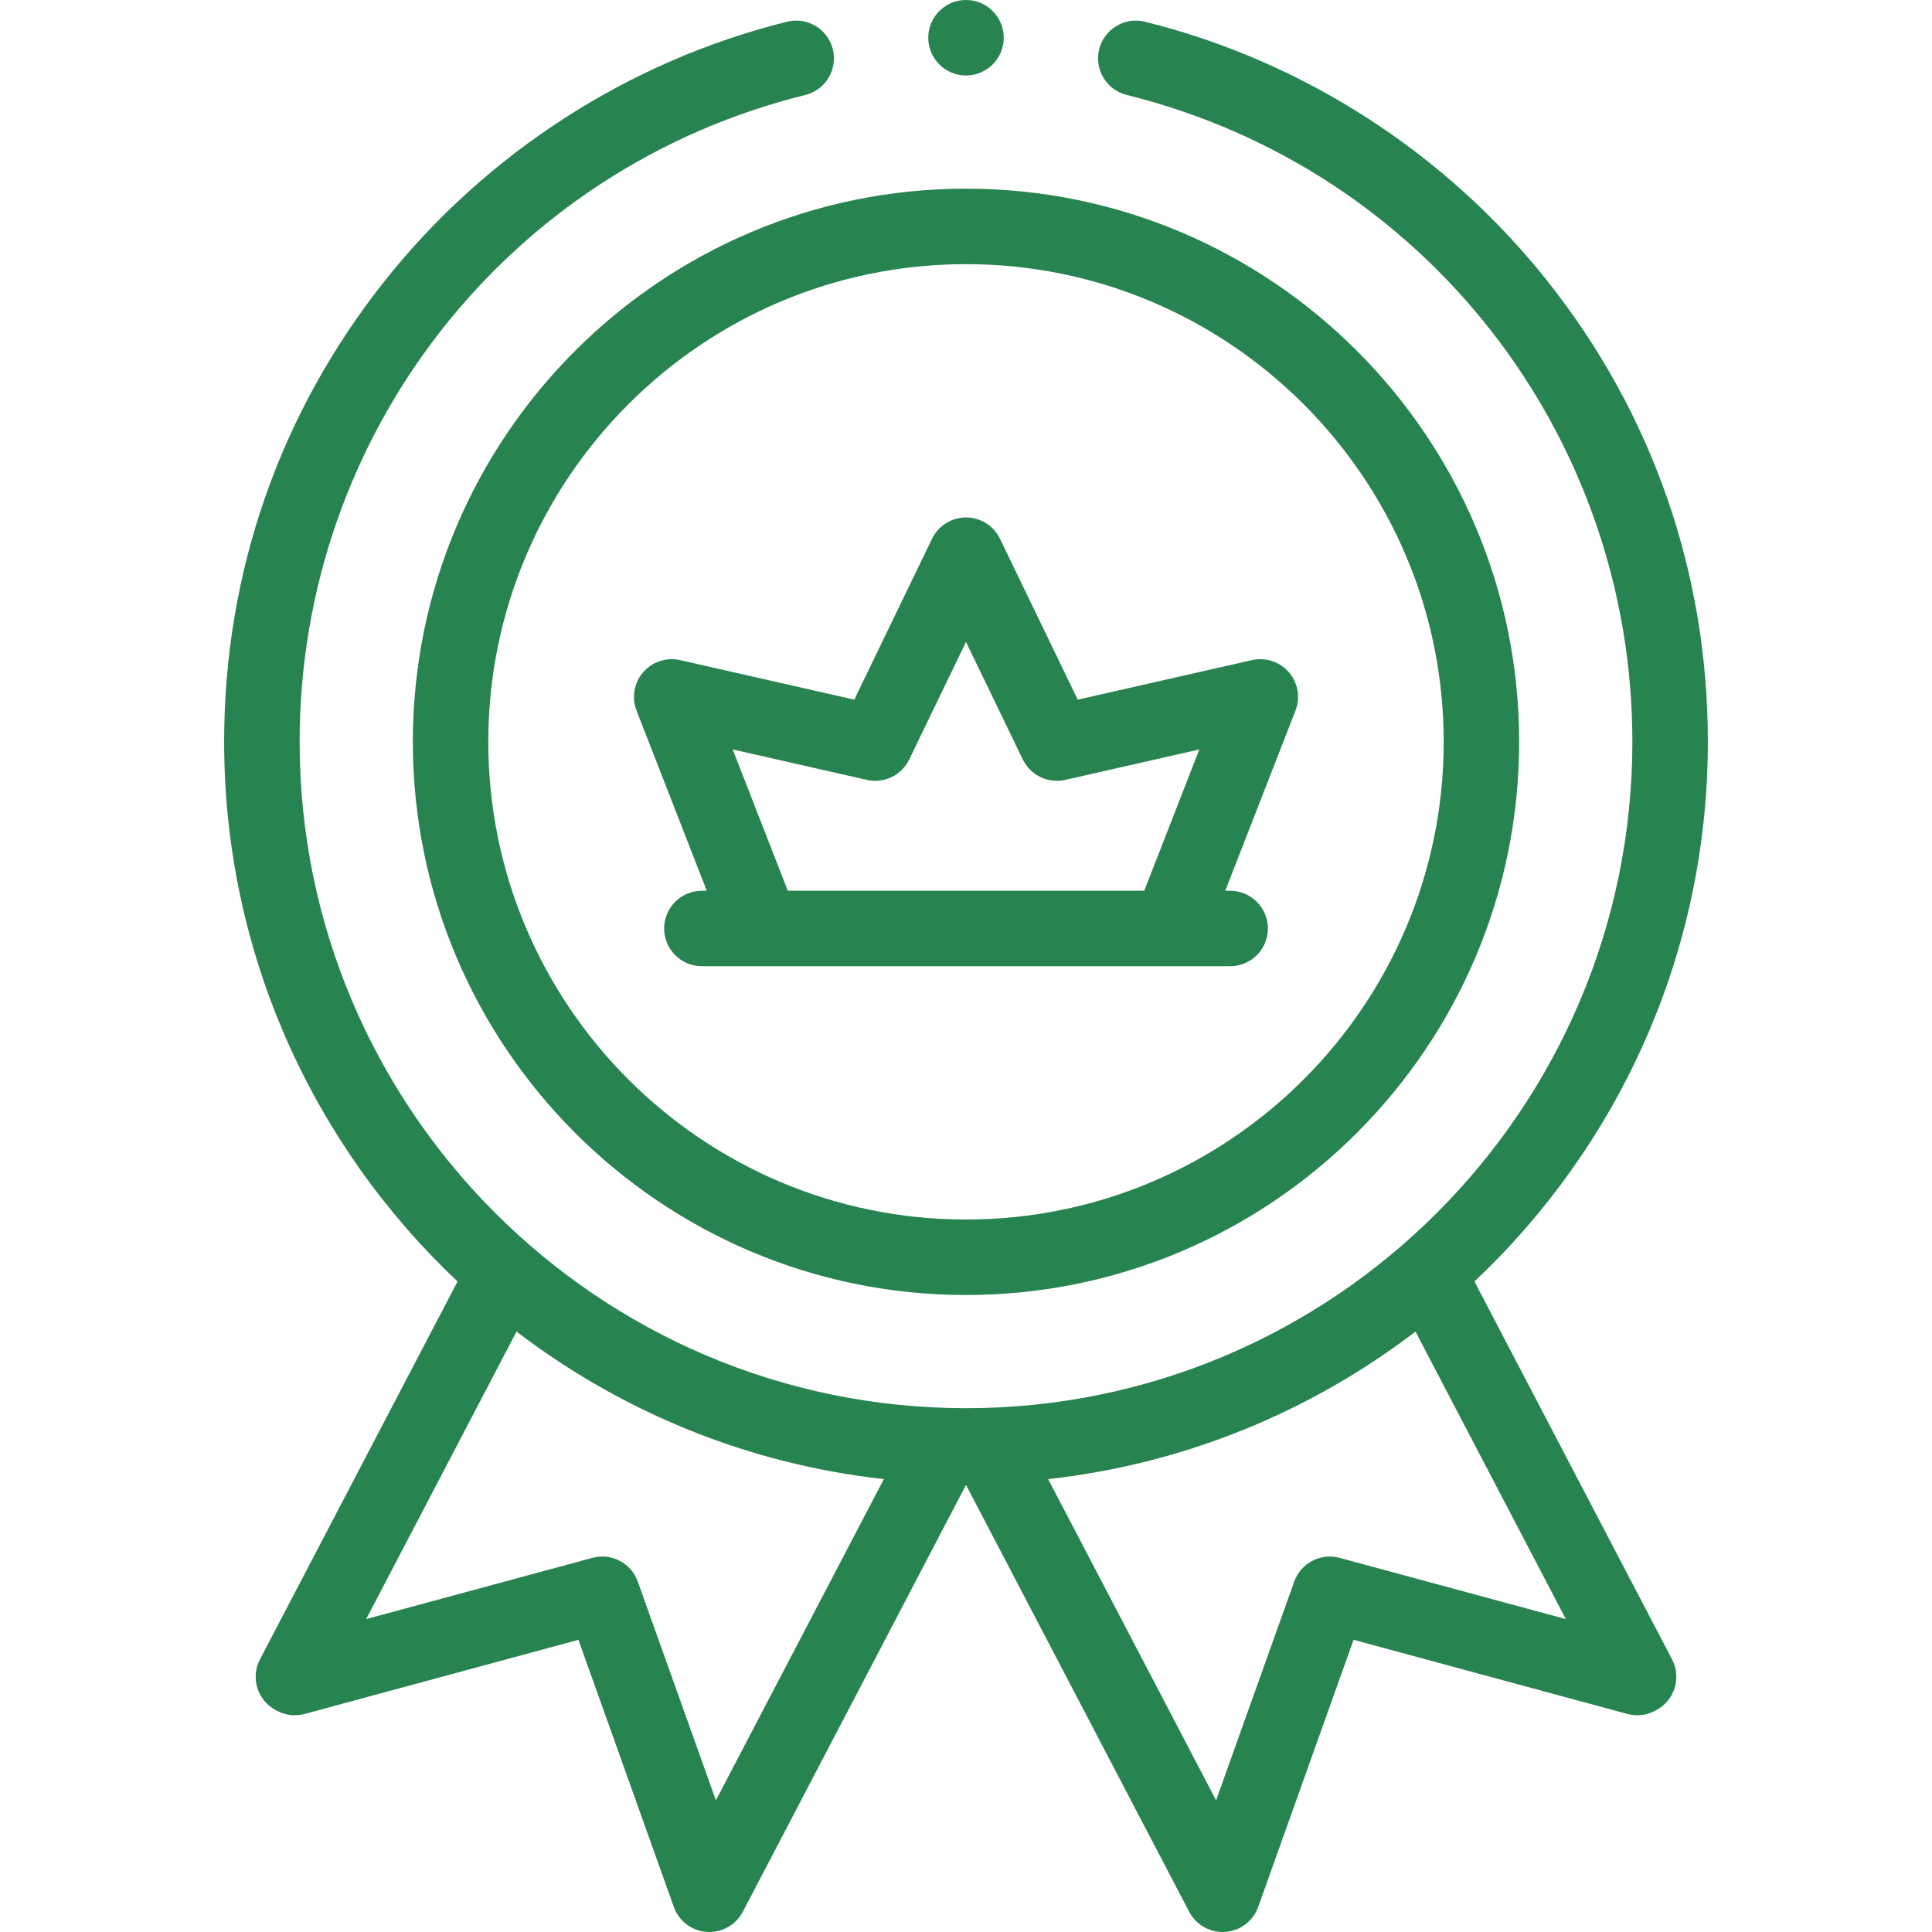
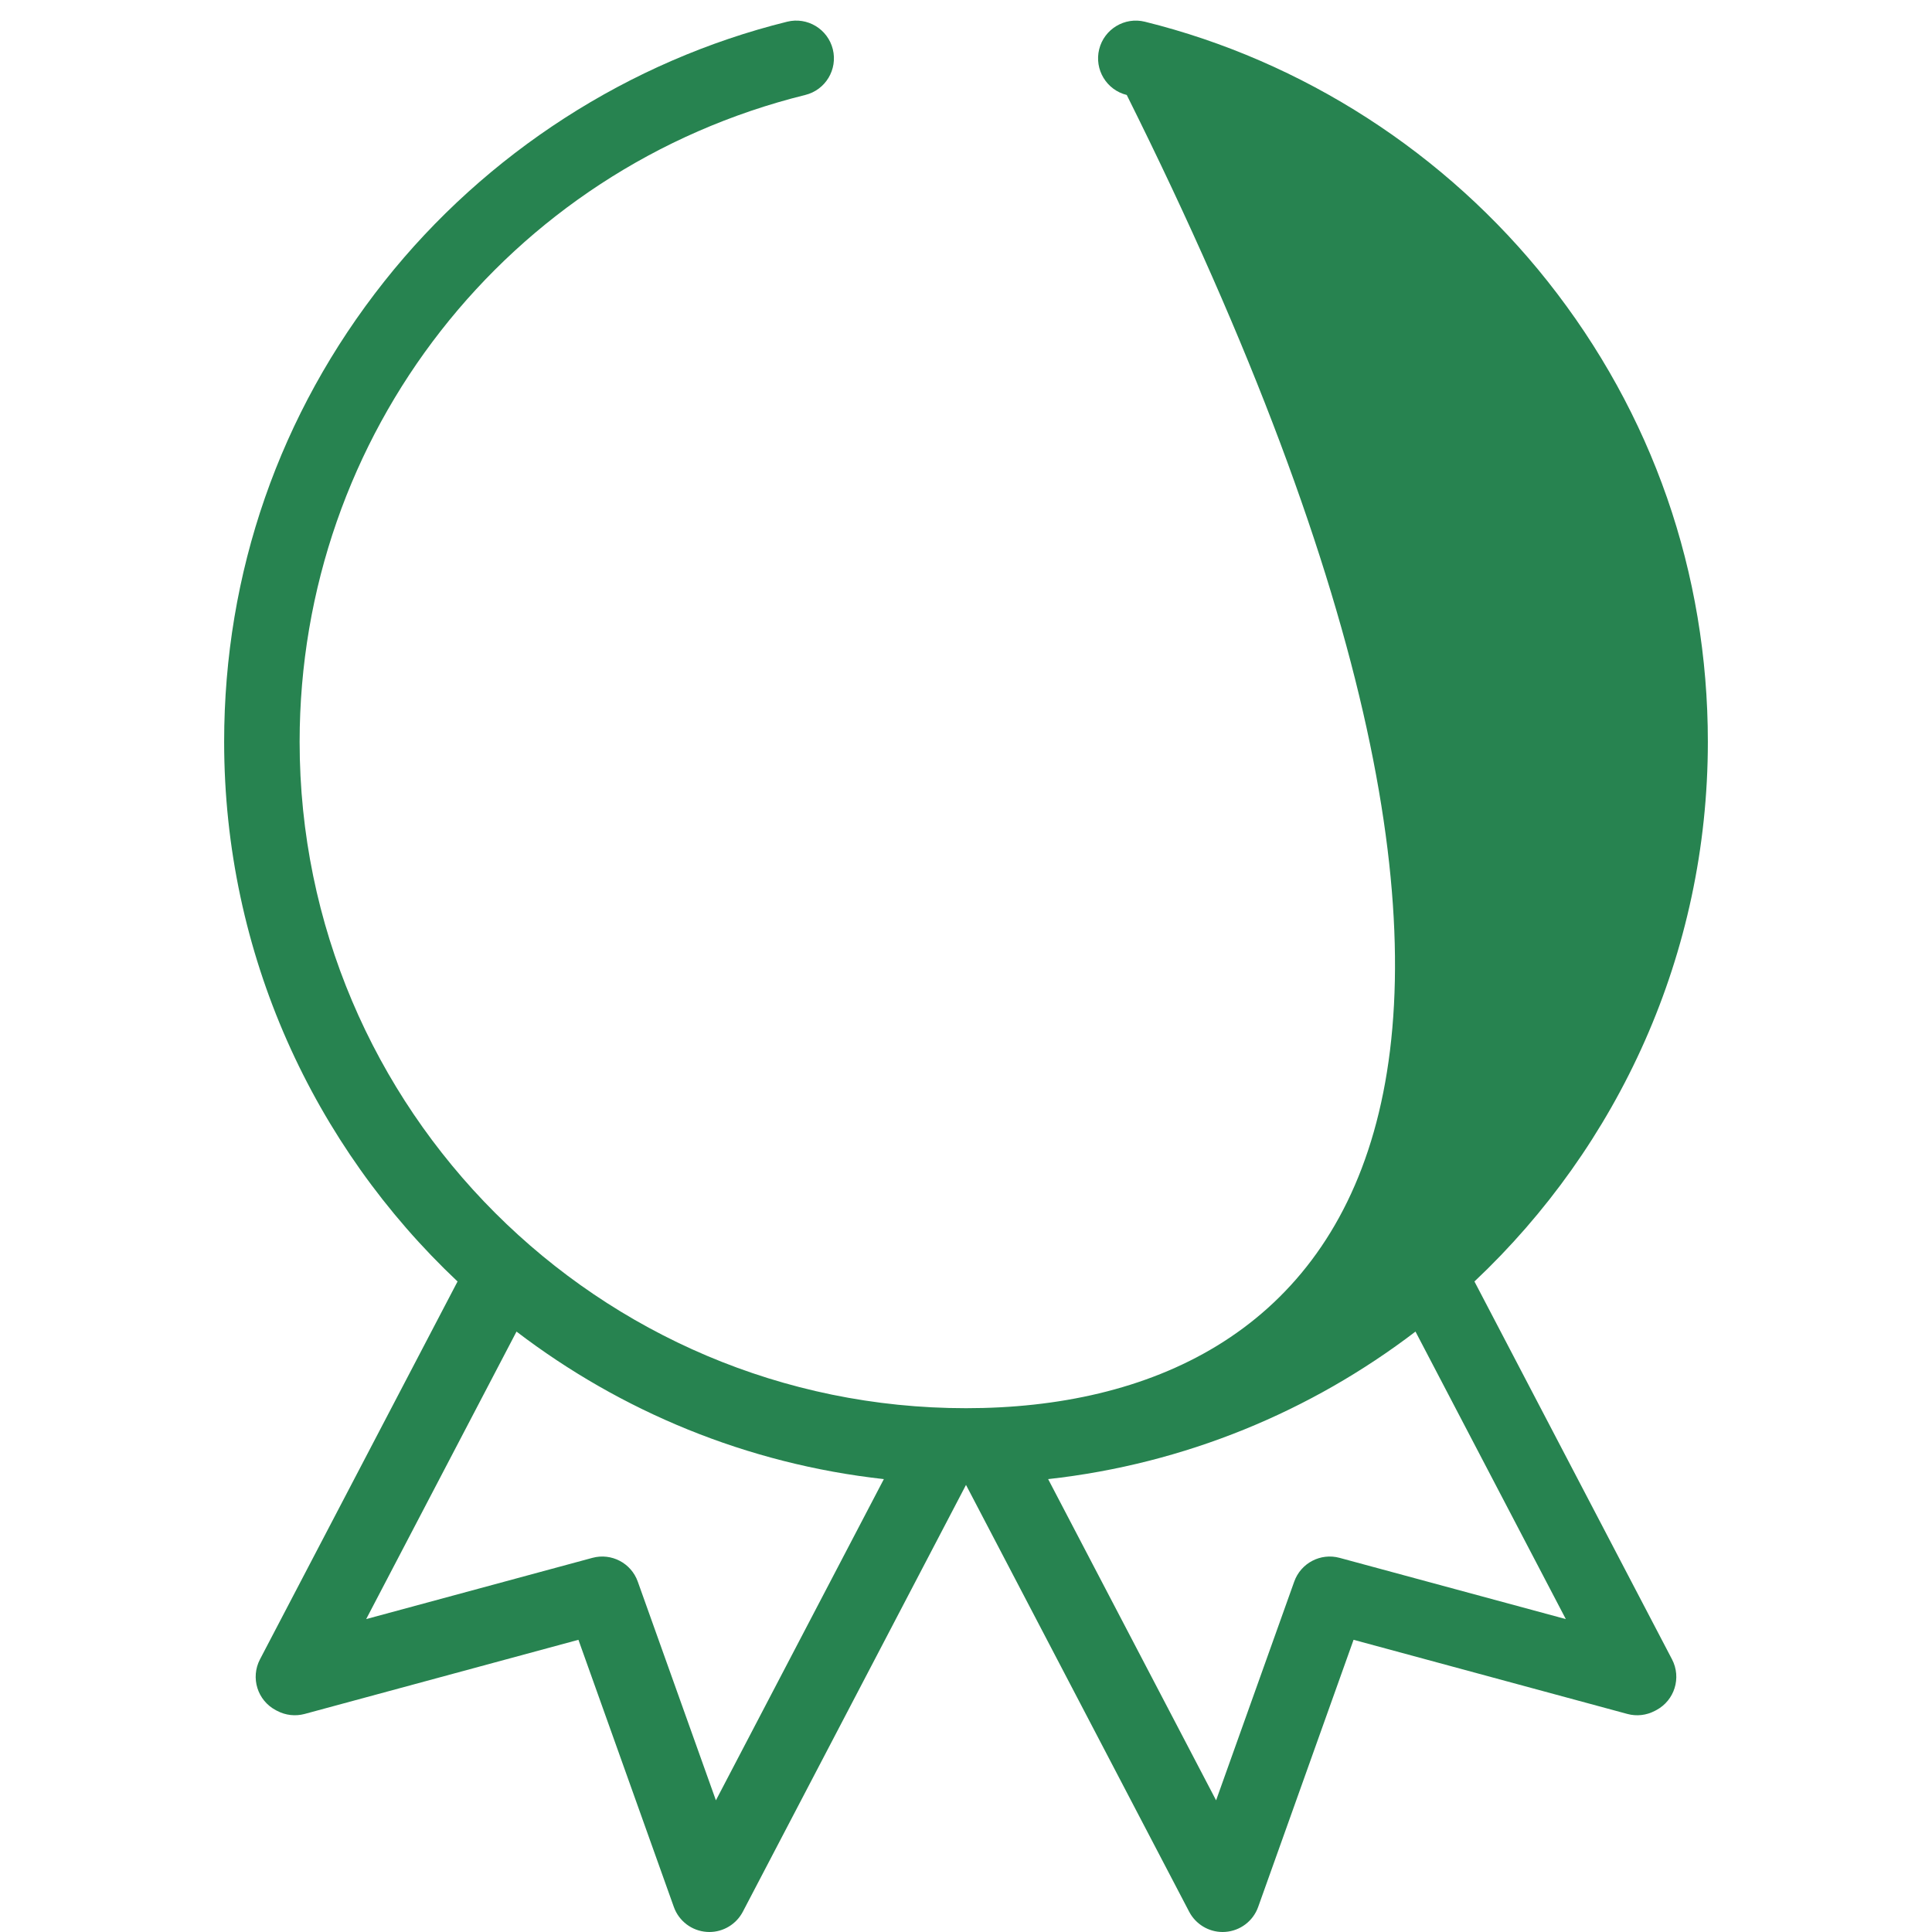
<svg xmlns="http://www.w3.org/2000/svg" width="58" height="58" viewBox="0 0 58 58" fill="none">
-   <path d="M44.264 38.471C48.575 34.407 51.271 28.648 51.271 22.27C51.271 17.194 49.607 12.413 46.46 8.444C43.407 4.594 39.113 1.826 34.37 0.652C33.764 0.502 33.149 0.872 32.998 1.479C32.848 2.087 33.218 2.701 33.826 2.851C42.763 5.064 49.005 13.05 49.005 22.27C49.005 33.301 40.031 42.275 29 42.275C17.969 42.275 8.995 33.301 8.995 22.27C8.995 13.05 15.237 5.064 24.174 2.851C24.782 2.701 25.152 2.087 25.002 1.479C24.851 0.872 24.237 0.501 23.63 0.652C18.887 1.826 14.593 4.594 11.54 8.444C8.393 12.413 6.729 17.194 6.729 22.27C6.729 28.648 9.425 34.407 13.736 38.471L7.805 49.814C7.516 50.367 7.728 51.05 8.281 51.341L8.321 51.362C8.575 51.496 8.869 51.528 9.146 51.454L17.365 49.228L20.229 57.248C20.38 57.672 20.768 57.966 21.217 57.997C21.244 57.999 21.27 58 21.296 58C21.715 58 22.103 57.767 22.3 57.392L29 44.578L35.7 57.392C35.897 57.767 36.285 58 36.704 58C36.73 58 36.757 57.999 36.783 57.997C37.232 57.966 37.62 57.672 37.771 57.248L40.635 49.228L48.855 51.454C49.131 51.529 49.425 51.496 49.679 51.362L49.719 51.341C50.272 51.05 50.484 50.367 50.195 49.814L44.264 38.471ZM21.492 54.047L19.146 47.48C18.948 46.924 18.354 46.613 17.784 46.768L10.993 48.606L15.506 39.975C18.637 42.367 22.418 43.948 26.534 44.404L21.492 54.047ZM40.216 46.768C39.646 46.613 39.052 46.924 38.854 47.48L36.508 54.047L31.466 44.404C35.582 43.948 39.363 42.367 42.494 39.975L47.007 48.606L40.216 46.768Z" fill="#278350" />
-   <path d="M29 2.266C29.626 2.266 30.133 1.758 30.133 1.133C30.133 0.507 29.626 0 29 0C28.374 0 27.867 0.507 27.867 1.133C27.867 1.758 28.374 2.266 29 2.266Z" fill="#278350" />
-   <path d="M12.394 22.271C12.394 31.427 19.843 38.877 29 38.877C38.157 38.877 45.606 31.427 45.606 22.271C45.606 13.114 38.157 5.664 29 5.664C19.843 5.664 12.394 13.114 12.394 22.271ZM43.341 22.271C43.341 30.178 36.908 36.611 29 36.611C21.093 36.611 14.659 30.178 14.659 22.271C14.659 14.363 21.093 7.93 29 7.93C36.908 7.93 43.341 14.363 43.341 22.271Z" fill="#278350" />
-   <path d="M27.98 16.175L25.646 21.004L20.416 19.817C20.007 19.725 19.58 19.865 19.307 20.183C19.033 20.501 18.957 20.943 19.11 21.334L21.218 26.741H21.071C20.445 26.741 19.938 27.248 19.938 27.873C19.938 28.499 20.445 29.006 21.071 29.006H36.93C37.556 29.006 38.063 28.499 38.063 27.873C38.063 27.248 37.556 26.741 36.93 26.741H36.783L38.891 21.334C39.043 20.943 38.968 20.501 38.694 20.183C38.421 19.865 37.994 19.725 37.585 19.817L32.354 21.004L30.02 16.174C29.831 15.783 29.435 15.534 29 15.534C28.566 15.535 28.169 15.783 27.98 16.175ZM30.706 22.801C30.936 23.276 31.463 23.529 31.977 23.413L36.005 22.499L34.351 26.741H23.65L21.996 22.499L26.024 23.413C26.538 23.529 27.065 23.276 27.295 22.801L29 19.271L30.706 22.801Z" fill="#278350" />
+   <path d="M44.264 38.471C48.575 34.407 51.271 28.648 51.271 22.27C51.271 17.194 49.607 12.413 46.46 8.444C43.407 4.594 39.113 1.826 34.37 0.652C33.764 0.502 33.149 0.872 32.998 1.479C32.848 2.087 33.218 2.701 33.826 2.851C49.005 33.301 40.031 42.275 29 42.275C17.969 42.275 8.995 33.301 8.995 22.27C8.995 13.05 15.237 5.064 24.174 2.851C24.782 2.701 25.152 2.087 25.002 1.479C24.851 0.872 24.237 0.501 23.63 0.652C18.887 1.826 14.593 4.594 11.54 8.444C8.393 12.413 6.729 17.194 6.729 22.27C6.729 28.648 9.425 34.407 13.736 38.471L7.805 49.814C7.516 50.367 7.728 51.05 8.281 51.341L8.321 51.362C8.575 51.496 8.869 51.528 9.146 51.454L17.365 49.228L20.229 57.248C20.38 57.672 20.768 57.966 21.217 57.997C21.244 57.999 21.27 58 21.296 58C21.715 58 22.103 57.767 22.3 57.392L29 44.578L35.7 57.392C35.897 57.767 36.285 58 36.704 58C36.73 58 36.757 57.999 36.783 57.997C37.232 57.966 37.62 57.672 37.771 57.248L40.635 49.228L48.855 51.454C49.131 51.529 49.425 51.496 49.679 51.362L49.719 51.341C50.272 51.05 50.484 50.367 50.195 49.814L44.264 38.471ZM21.492 54.047L19.146 47.48C18.948 46.924 18.354 46.613 17.784 46.768L10.993 48.606L15.506 39.975C18.637 42.367 22.418 43.948 26.534 44.404L21.492 54.047ZM40.216 46.768C39.646 46.613 39.052 46.924 38.854 47.48L36.508 54.047L31.466 44.404C35.582 43.948 39.363 42.367 42.494 39.975L47.007 48.606L40.216 46.768Z" fill="#278350" />
</svg>